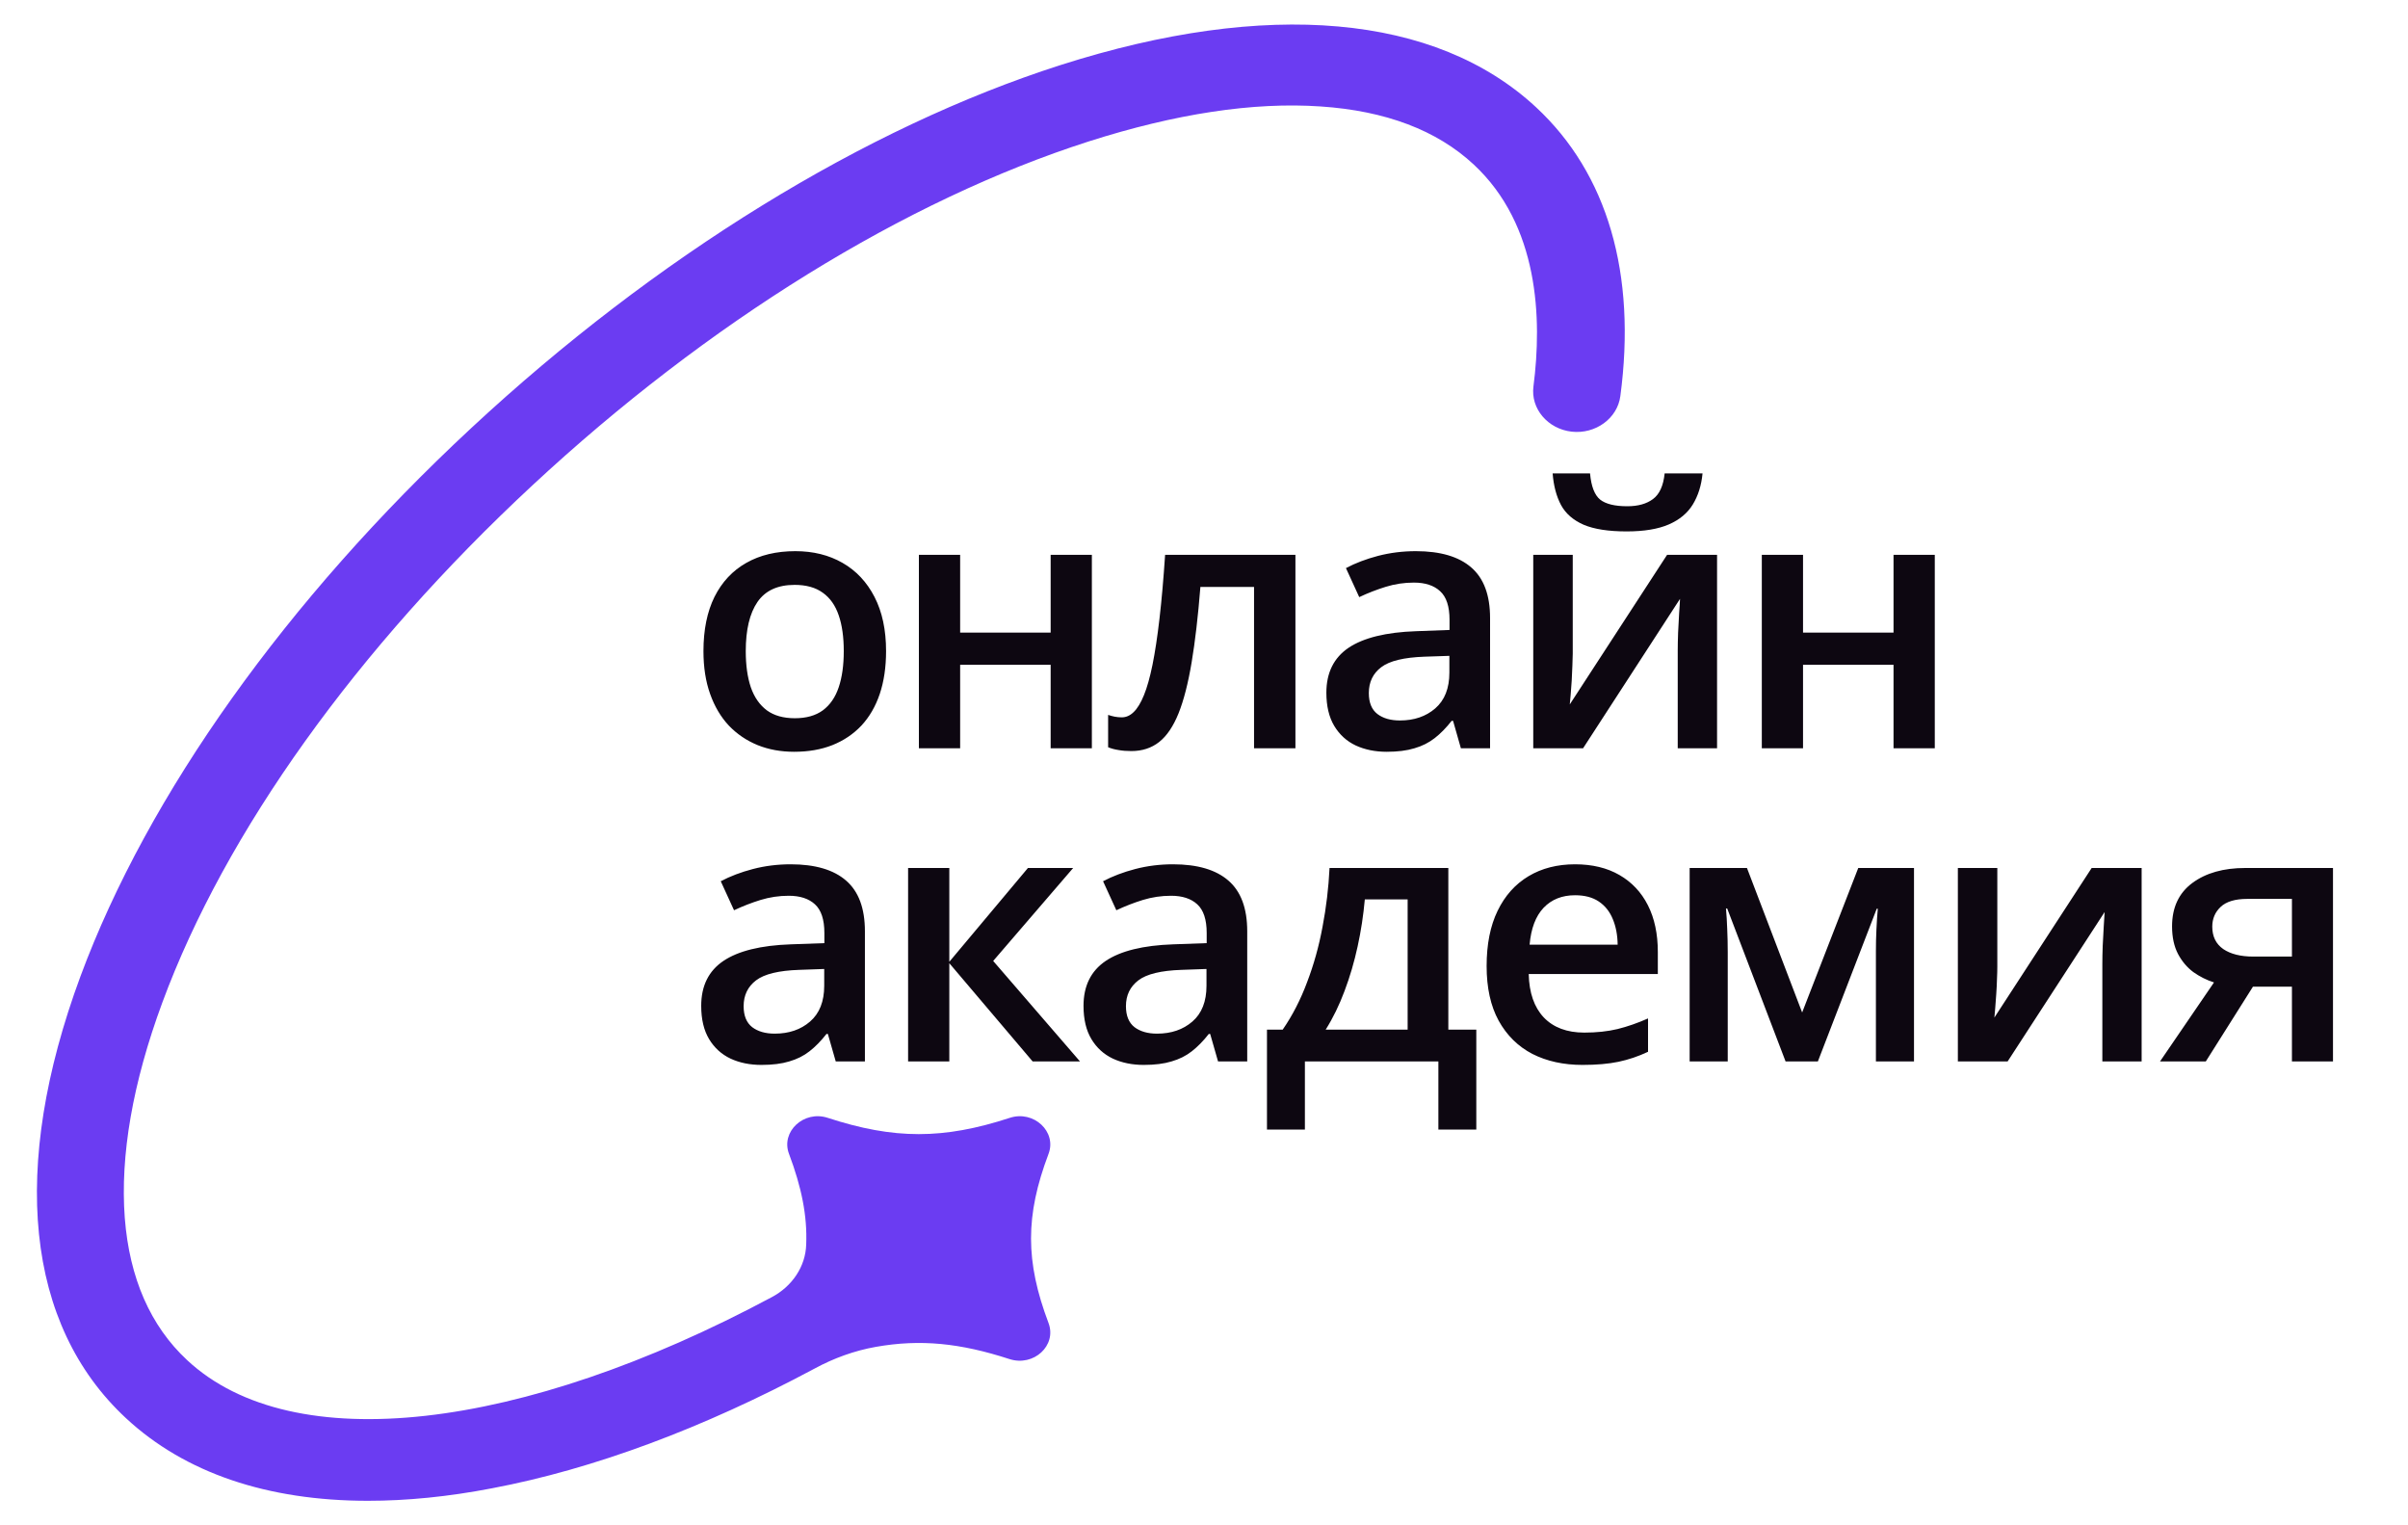
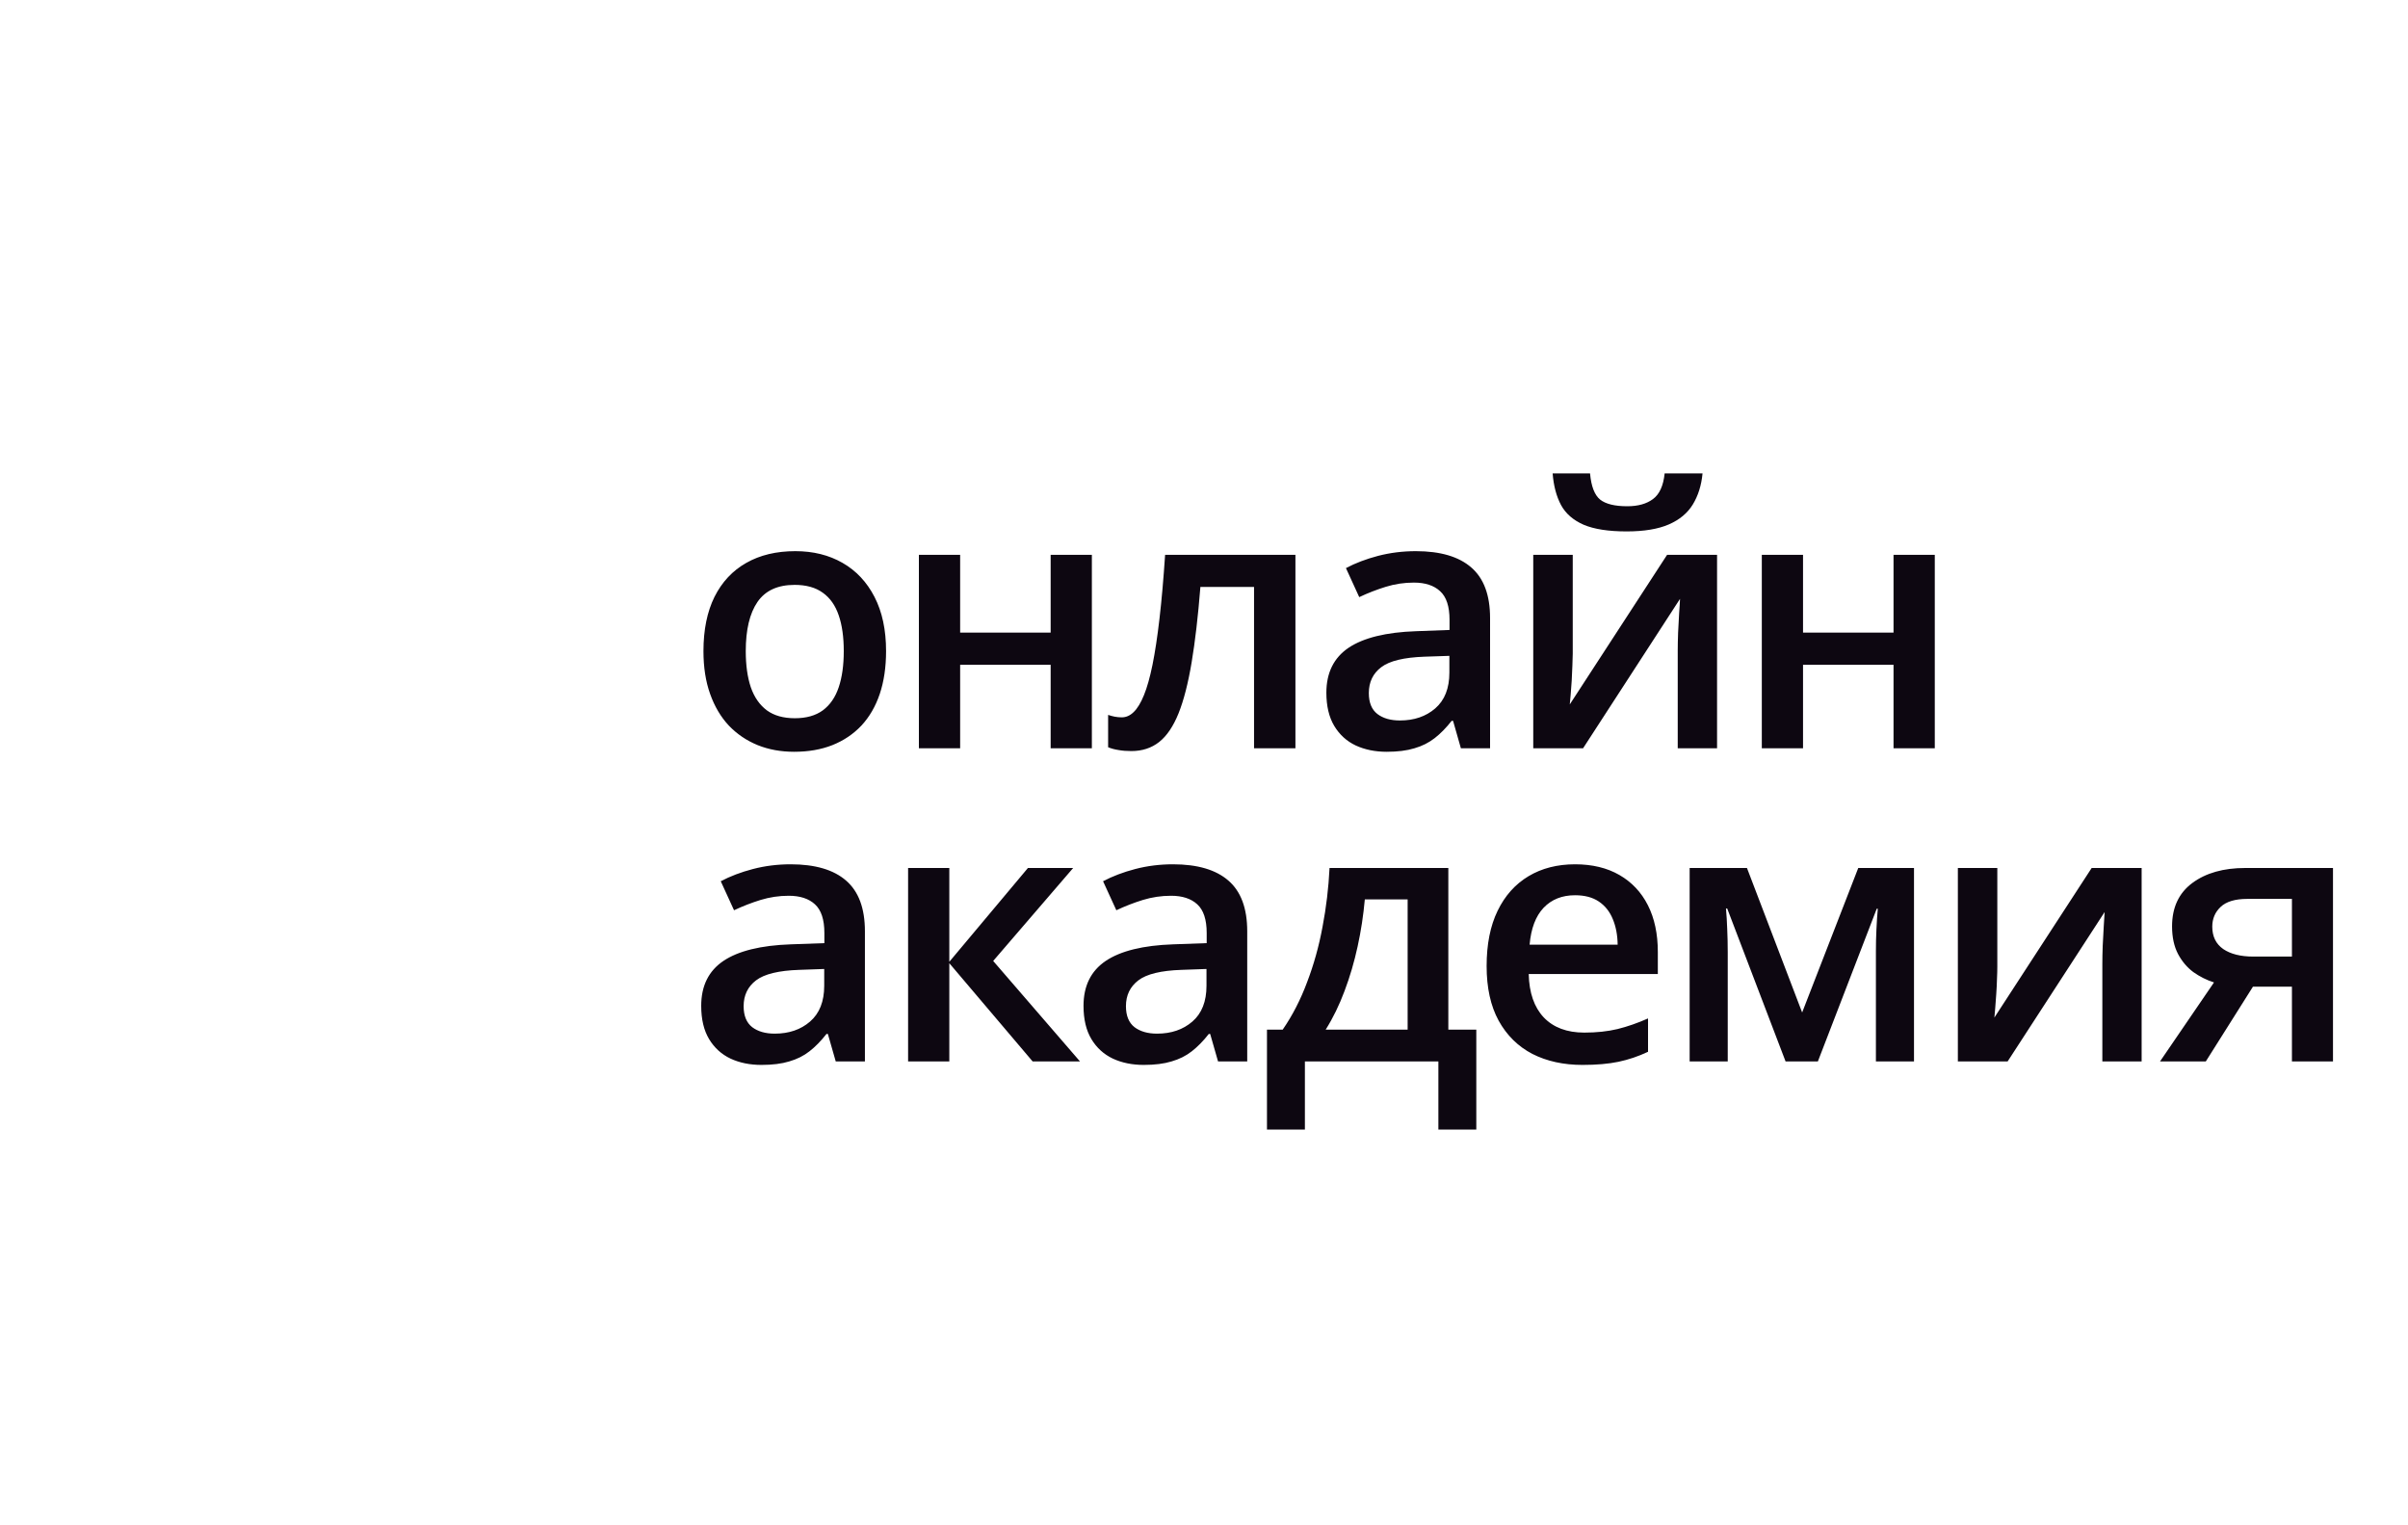
<svg xmlns="http://www.w3.org/2000/svg" width="60" height="38" viewBox="0 0 60 38" fill="none">
-   <path d="M38.274 2.672C35.775 0.35 31.568 -0.022 26.431 1.619C21.556 3.178 16.339 6.392 11.74 10.666C7.141 14.94 3.683 19.794 2.004 24.325C0.239 29.098 0.638 33.007 3.138 35.33C4.605 36.694 6.661 37.389 9.168 37.389C10.134 37.389 11.166 37.288 12.256 37.078C14.792 36.599 17.523 35.58 20.299 34.094C20.771 33.838 21.287 33.649 21.825 33.554C22.936 33.358 23.924 33.459 25.152 33.858C25.756 34.054 26.337 33.52 26.126 32.96C25.545 31.421 25.545 30.286 26.126 28.747C26.337 28.193 25.756 27.653 25.16 27.849C23.503 28.389 22.282 28.389 20.626 27.849C20.03 27.653 19.449 28.193 19.66 28.747C19.972 29.577 20.117 30.286 20.088 31.002C20.074 31.549 19.74 32.048 19.224 32.319C13.004 35.647 7.301 36.343 4.663 33.885C3.748 33.034 3.225 31.839 3.109 30.34C2.992 28.787 3.305 26.978 4.046 24.973C5.615 20.726 8.892 16.155 13.266 12.091C17.64 8.026 22.559 4.988 27.129 3.523C29.287 2.834 31.227 2.537 32.905 2.652C34.525 2.76 35.804 3.246 36.719 4.097C38.347 5.609 38.427 7.938 38.209 9.626C38.136 10.18 38.565 10.686 39.16 10.754C39.756 10.821 40.301 10.423 40.374 9.869C40.781 6.818 40.054 4.326 38.274 2.672Z" fill="#6B3CF2" />
  <path d="M22.078 16.221C22.078 16.622 22.025 16.977 21.921 17.288C21.816 17.598 21.664 17.861 21.464 18.076C21.264 18.288 21.023 18.45 20.741 18.563C20.459 18.674 20.142 18.729 19.788 18.729C19.457 18.729 19.154 18.674 18.878 18.563C18.602 18.45 18.363 18.288 18.16 18.076C17.959 17.861 17.804 17.598 17.694 17.288C17.583 16.977 17.528 16.622 17.528 16.221C17.528 15.69 17.62 15.24 17.802 14.871C17.988 14.5 18.252 14.217 18.595 14.023C18.937 13.828 19.345 13.731 19.818 13.731C20.262 13.731 20.654 13.828 20.994 14.023C21.333 14.217 21.599 14.5 21.79 14.871C21.982 15.243 22.078 15.693 22.078 16.221ZM18.582 16.221C18.582 16.572 18.624 16.873 18.708 17.122C18.795 17.372 18.929 17.563 19.108 17.697C19.288 17.828 19.521 17.893 19.805 17.893C20.09 17.893 20.322 17.828 20.502 17.697C20.682 17.563 20.814 17.372 20.898 17.122C20.982 16.873 21.024 16.572 21.024 16.221C21.024 15.87 20.982 15.572 20.898 15.329C20.814 15.082 20.682 14.895 20.502 14.767C20.322 14.636 20.088 14.571 19.801 14.571C19.377 14.571 19.068 14.713 18.873 14.998C18.679 15.282 18.582 15.69 18.582 16.221ZM23.924 13.822V15.76H26.179V13.822H27.206V18.642H26.179V16.561H23.924V18.642H22.896V13.822H23.924ZM32.278 18.642H31.247V14.623H29.91C29.852 15.355 29.779 15.98 29.692 16.5C29.605 17.019 29.497 17.443 29.366 17.771C29.235 18.096 29.074 18.334 28.883 18.485C28.691 18.636 28.46 18.711 28.191 18.711C28.072 18.711 27.964 18.703 27.868 18.685C27.773 18.671 27.687 18.647 27.611 18.616V17.81C27.661 17.828 27.715 17.842 27.773 17.854C27.831 17.865 27.89 17.871 27.951 17.871C28.058 17.871 28.157 17.828 28.247 17.74C28.34 17.651 28.426 17.51 28.504 17.318C28.582 17.127 28.653 16.874 28.717 16.561C28.781 16.244 28.839 15.861 28.891 15.411C28.944 14.959 28.99 14.429 29.031 13.822H32.278V18.642ZM35.278 13.731C35.888 13.731 36.348 13.866 36.658 14.136C36.972 14.406 37.128 14.826 37.128 15.398V18.642H36.401L36.206 17.958H36.171C36.034 18.132 35.894 18.276 35.748 18.389C35.603 18.502 35.435 18.587 35.243 18.642C35.055 18.7 34.824 18.729 34.551 18.729C34.264 18.729 34.007 18.676 33.781 18.572C33.554 18.465 33.376 18.302 33.245 18.084C33.115 17.867 33.049 17.591 33.049 17.257C33.049 16.761 33.234 16.388 33.602 16.138C33.974 15.889 34.534 15.751 35.283 15.725L36.118 15.694V15.442C36.118 15.108 36.04 14.87 35.883 14.728C35.73 14.586 35.512 14.514 35.23 14.514C34.989 14.514 34.756 14.549 34.529 14.619C34.303 14.689 34.083 14.774 33.868 14.876L33.537 14.153C33.772 14.028 34.039 13.927 34.338 13.848C34.64 13.77 34.953 13.731 35.278 13.731ZM36.114 16.339L35.492 16.36C34.981 16.378 34.622 16.465 34.416 16.622C34.21 16.778 34.107 16.993 34.107 17.266C34.107 17.504 34.178 17.678 34.321 17.788C34.463 17.896 34.65 17.949 34.882 17.949C35.236 17.949 35.529 17.849 35.761 17.649C35.996 17.446 36.114 17.148 36.114 16.757V16.339ZM39.188 13.822V16.282C39.188 16.36 39.185 16.46 39.179 16.582C39.176 16.701 39.17 16.826 39.162 16.957C39.153 17.084 39.144 17.202 39.136 17.309C39.127 17.417 39.12 17.497 39.114 17.549L41.539 13.822H42.784V18.642H41.804V16.208C41.804 16.08 41.807 15.932 41.813 15.764C41.822 15.596 41.831 15.433 41.839 15.276C41.851 15.12 41.858 15.001 41.861 14.919L39.445 18.642H38.204V13.822H39.188ZM42.422 11.794C42.394 12.093 42.312 12.351 42.179 12.569C42.048 12.783 41.849 12.949 41.582 13.065C41.315 13.181 40.964 13.239 40.529 13.239C40.079 13.239 39.723 13.184 39.462 13.074C39.201 12.96 39.012 12.796 38.896 12.582C38.78 12.364 38.711 12.101 38.687 11.794H39.619C39.648 12.116 39.732 12.334 39.871 12.447C40.011 12.557 40.236 12.612 40.546 12.612C40.813 12.612 41.026 12.553 41.186 12.434C41.349 12.315 41.446 12.101 41.478 11.794H42.422ZM44.926 13.822V15.76H47.181V13.822H48.209V18.642H47.181V16.561H44.926V18.642H43.899V13.822H44.926Z" fill="#0D0711" />
  <path d="M19.701 21.532C20.31 21.532 20.77 21.667 21.081 21.937C21.394 22.207 21.551 22.628 21.551 23.2V26.443H20.824L20.628 25.759H20.593C20.457 25.933 20.316 26.077 20.171 26.19C20.026 26.304 19.857 26.388 19.666 26.443C19.477 26.501 19.246 26.53 18.974 26.53C18.686 26.53 18.429 26.478 18.203 26.373C17.977 26.266 17.798 26.103 17.668 25.886C17.537 25.668 17.472 25.392 17.472 25.058C17.472 24.562 17.656 24.189 18.024 23.94C18.396 23.69 18.956 23.552 19.705 23.526L20.541 23.496V23.243C20.541 22.909 20.462 22.671 20.306 22.529C20.152 22.387 19.934 22.316 19.653 22.316C19.412 22.316 19.178 22.351 18.952 22.42C18.725 22.49 18.505 22.576 18.29 22.677L17.959 21.954C18.194 21.83 18.461 21.728 18.76 21.65C19.062 21.571 19.375 21.532 19.701 21.532ZM20.537 24.14L19.914 24.162C19.403 24.179 19.045 24.266 18.839 24.423C18.633 24.58 18.529 24.794 18.529 25.067C18.529 25.305 18.601 25.479 18.743 25.59C18.885 25.697 19.072 25.751 19.304 25.751C19.659 25.751 19.952 25.651 20.184 25.45C20.419 25.247 20.537 24.95 20.537 24.558V24.14ZM25.613 21.624H26.74L24.747 23.94L26.91 26.443H25.73L23.654 23.996V26.443H22.627V21.624H23.654V23.961L25.613 21.624ZM29.227 21.532C29.836 21.532 30.296 21.667 30.607 21.937C30.92 22.207 31.077 22.628 31.077 23.2V26.443H30.35L30.154 25.759H30.119C29.983 25.933 29.842 26.077 29.697 26.19C29.552 26.304 29.383 26.388 29.192 26.443C29.003 26.501 28.772 26.53 28.5 26.53C28.212 26.53 27.955 26.478 27.729 26.373C27.503 26.266 27.324 26.103 27.194 25.886C27.063 25.668 26.998 25.392 26.998 25.058C26.998 24.562 27.182 24.189 27.55 23.94C27.922 23.69 28.482 23.552 29.231 23.526L30.067 23.496V23.243C30.067 22.909 29.988 22.671 29.832 22.529C29.678 22.387 29.46 22.316 29.179 22.316C28.938 22.316 28.704 22.351 28.478 22.42C28.251 22.49 28.031 22.576 27.816 22.677L27.485 21.954C27.72 21.83 27.987 21.728 28.286 21.65C28.588 21.571 28.901 21.532 29.227 21.532ZM30.062 24.14L29.44 24.162C28.929 24.179 28.571 24.266 28.365 24.423C28.159 24.58 28.055 24.794 28.055 25.067C28.055 25.305 28.127 25.479 28.269 25.59C28.411 25.697 28.598 25.751 28.83 25.751C29.184 25.751 29.478 25.651 29.71 25.45C29.945 25.247 30.062 24.95 30.062 24.558V24.14ZM36.088 21.624V25.651H36.785V28.141H35.84V26.443H32.514V28.141H31.569V25.651H31.961C32.205 25.297 32.408 24.902 32.57 24.466C32.736 24.031 32.864 23.573 32.953 23.091C33.046 22.606 33.104 22.117 33.128 21.624H36.088ZM35.074 22.407H34.007C33.972 22.799 33.913 23.189 33.828 23.578C33.744 23.964 33.636 24.334 33.502 24.688C33.371 25.04 33.215 25.36 33.032 25.651H35.074V22.407ZM39.245 21.532C39.674 21.532 40.043 21.621 40.35 21.798C40.658 21.975 40.895 22.226 41.06 22.551C41.225 22.876 41.308 23.265 41.308 23.718V24.266H38.091C38.102 24.733 38.227 25.093 38.465 25.346C38.706 25.598 39.043 25.725 39.475 25.725C39.783 25.725 40.059 25.695 40.302 25.637C40.549 25.576 40.803 25.488 41.064 25.372V26.203C40.823 26.317 40.578 26.399 40.328 26.452C40.079 26.504 39.78 26.53 39.432 26.53C38.959 26.53 38.542 26.439 38.182 26.256C37.825 26.07 37.545 25.794 37.342 25.428C37.142 25.063 37.042 24.609 37.042 24.066C37.042 23.526 37.133 23.067 37.316 22.69C37.499 22.313 37.756 22.026 38.087 21.828C38.417 21.631 38.803 21.532 39.245 21.532ZM39.245 22.303C38.922 22.303 38.661 22.407 38.461 22.616C38.264 22.825 38.148 23.131 38.113 23.535H40.307C40.304 23.294 40.263 23.081 40.185 22.895C40.109 22.709 39.993 22.564 39.837 22.459C39.683 22.355 39.485 22.303 39.245 22.303ZM47.691 21.624V26.443H46.742V23.692C46.742 23.512 46.746 23.332 46.755 23.152C46.763 22.972 46.775 22.8 46.789 22.638H46.763L45.296 26.443H44.491L43.037 22.634H43.006C43.021 22.799 43.031 22.97 43.037 23.147C43.045 23.324 43.05 23.516 43.05 23.722V26.443H42.101V21.624H43.529L44.904 25.224L46.302 21.624H47.691ZM49.767 21.624V24.083C49.767 24.162 49.765 24.262 49.759 24.384C49.756 24.503 49.75 24.628 49.741 24.758C49.733 24.886 49.724 25.003 49.715 25.111C49.706 25.218 49.699 25.298 49.694 25.35L52.118 21.624H53.363V26.443H52.384V24.009C52.384 23.882 52.387 23.734 52.393 23.565C52.401 23.397 52.41 23.234 52.419 23.078C52.43 22.921 52.438 22.802 52.441 22.721L50.024 26.443H48.784V21.624H49.767ZM54.962 26.443H53.821L55.166 24.475C54.983 24.417 54.812 24.331 54.652 24.218C54.496 24.102 54.368 23.951 54.269 23.765C54.171 23.577 54.121 23.348 54.121 23.078C54.121 22.608 54.29 22.248 54.626 21.998C54.963 21.748 55.403 21.624 55.945 21.624H58.131V26.443H57.108V24.58H56.137L54.962 26.443ZM55.123 23.086C55.123 23.33 55.214 23.516 55.397 23.644C55.58 23.768 55.829 23.831 56.146 23.831H57.108V22.394H55.998C55.693 22.394 55.471 22.461 55.331 22.594C55.192 22.725 55.123 22.889 55.123 23.086Z" fill="#0D0711" />
</svg>